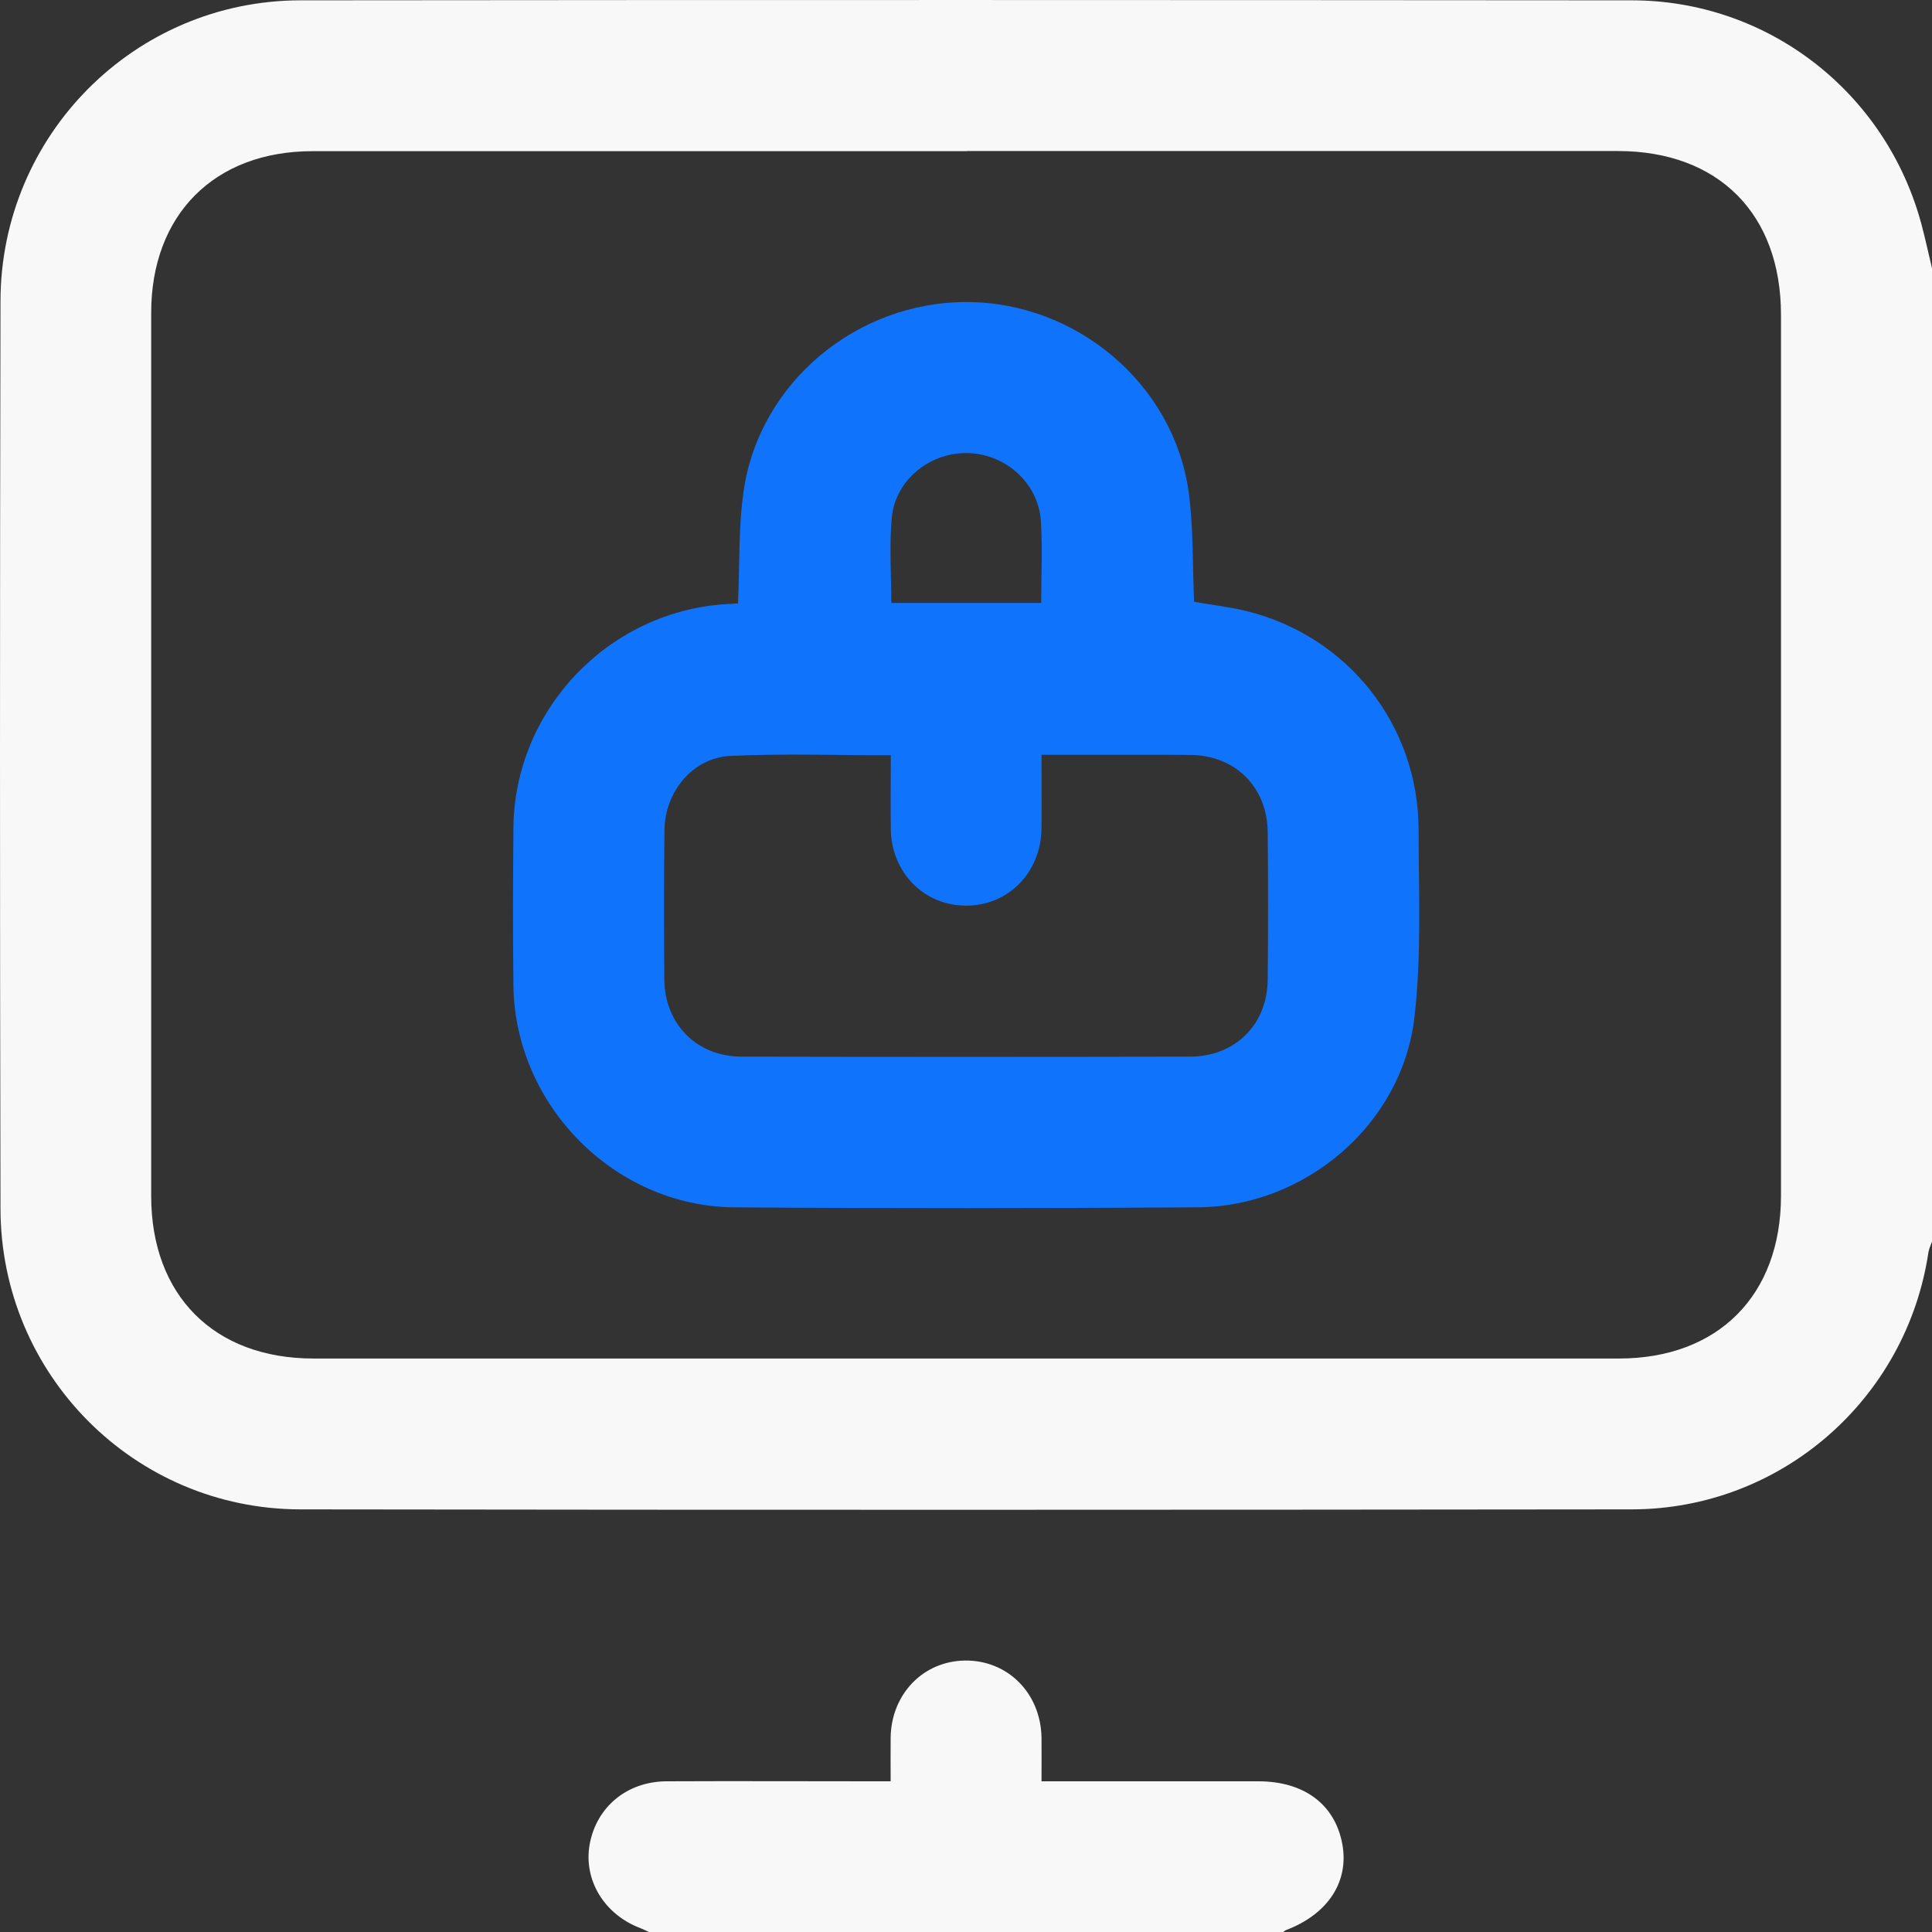
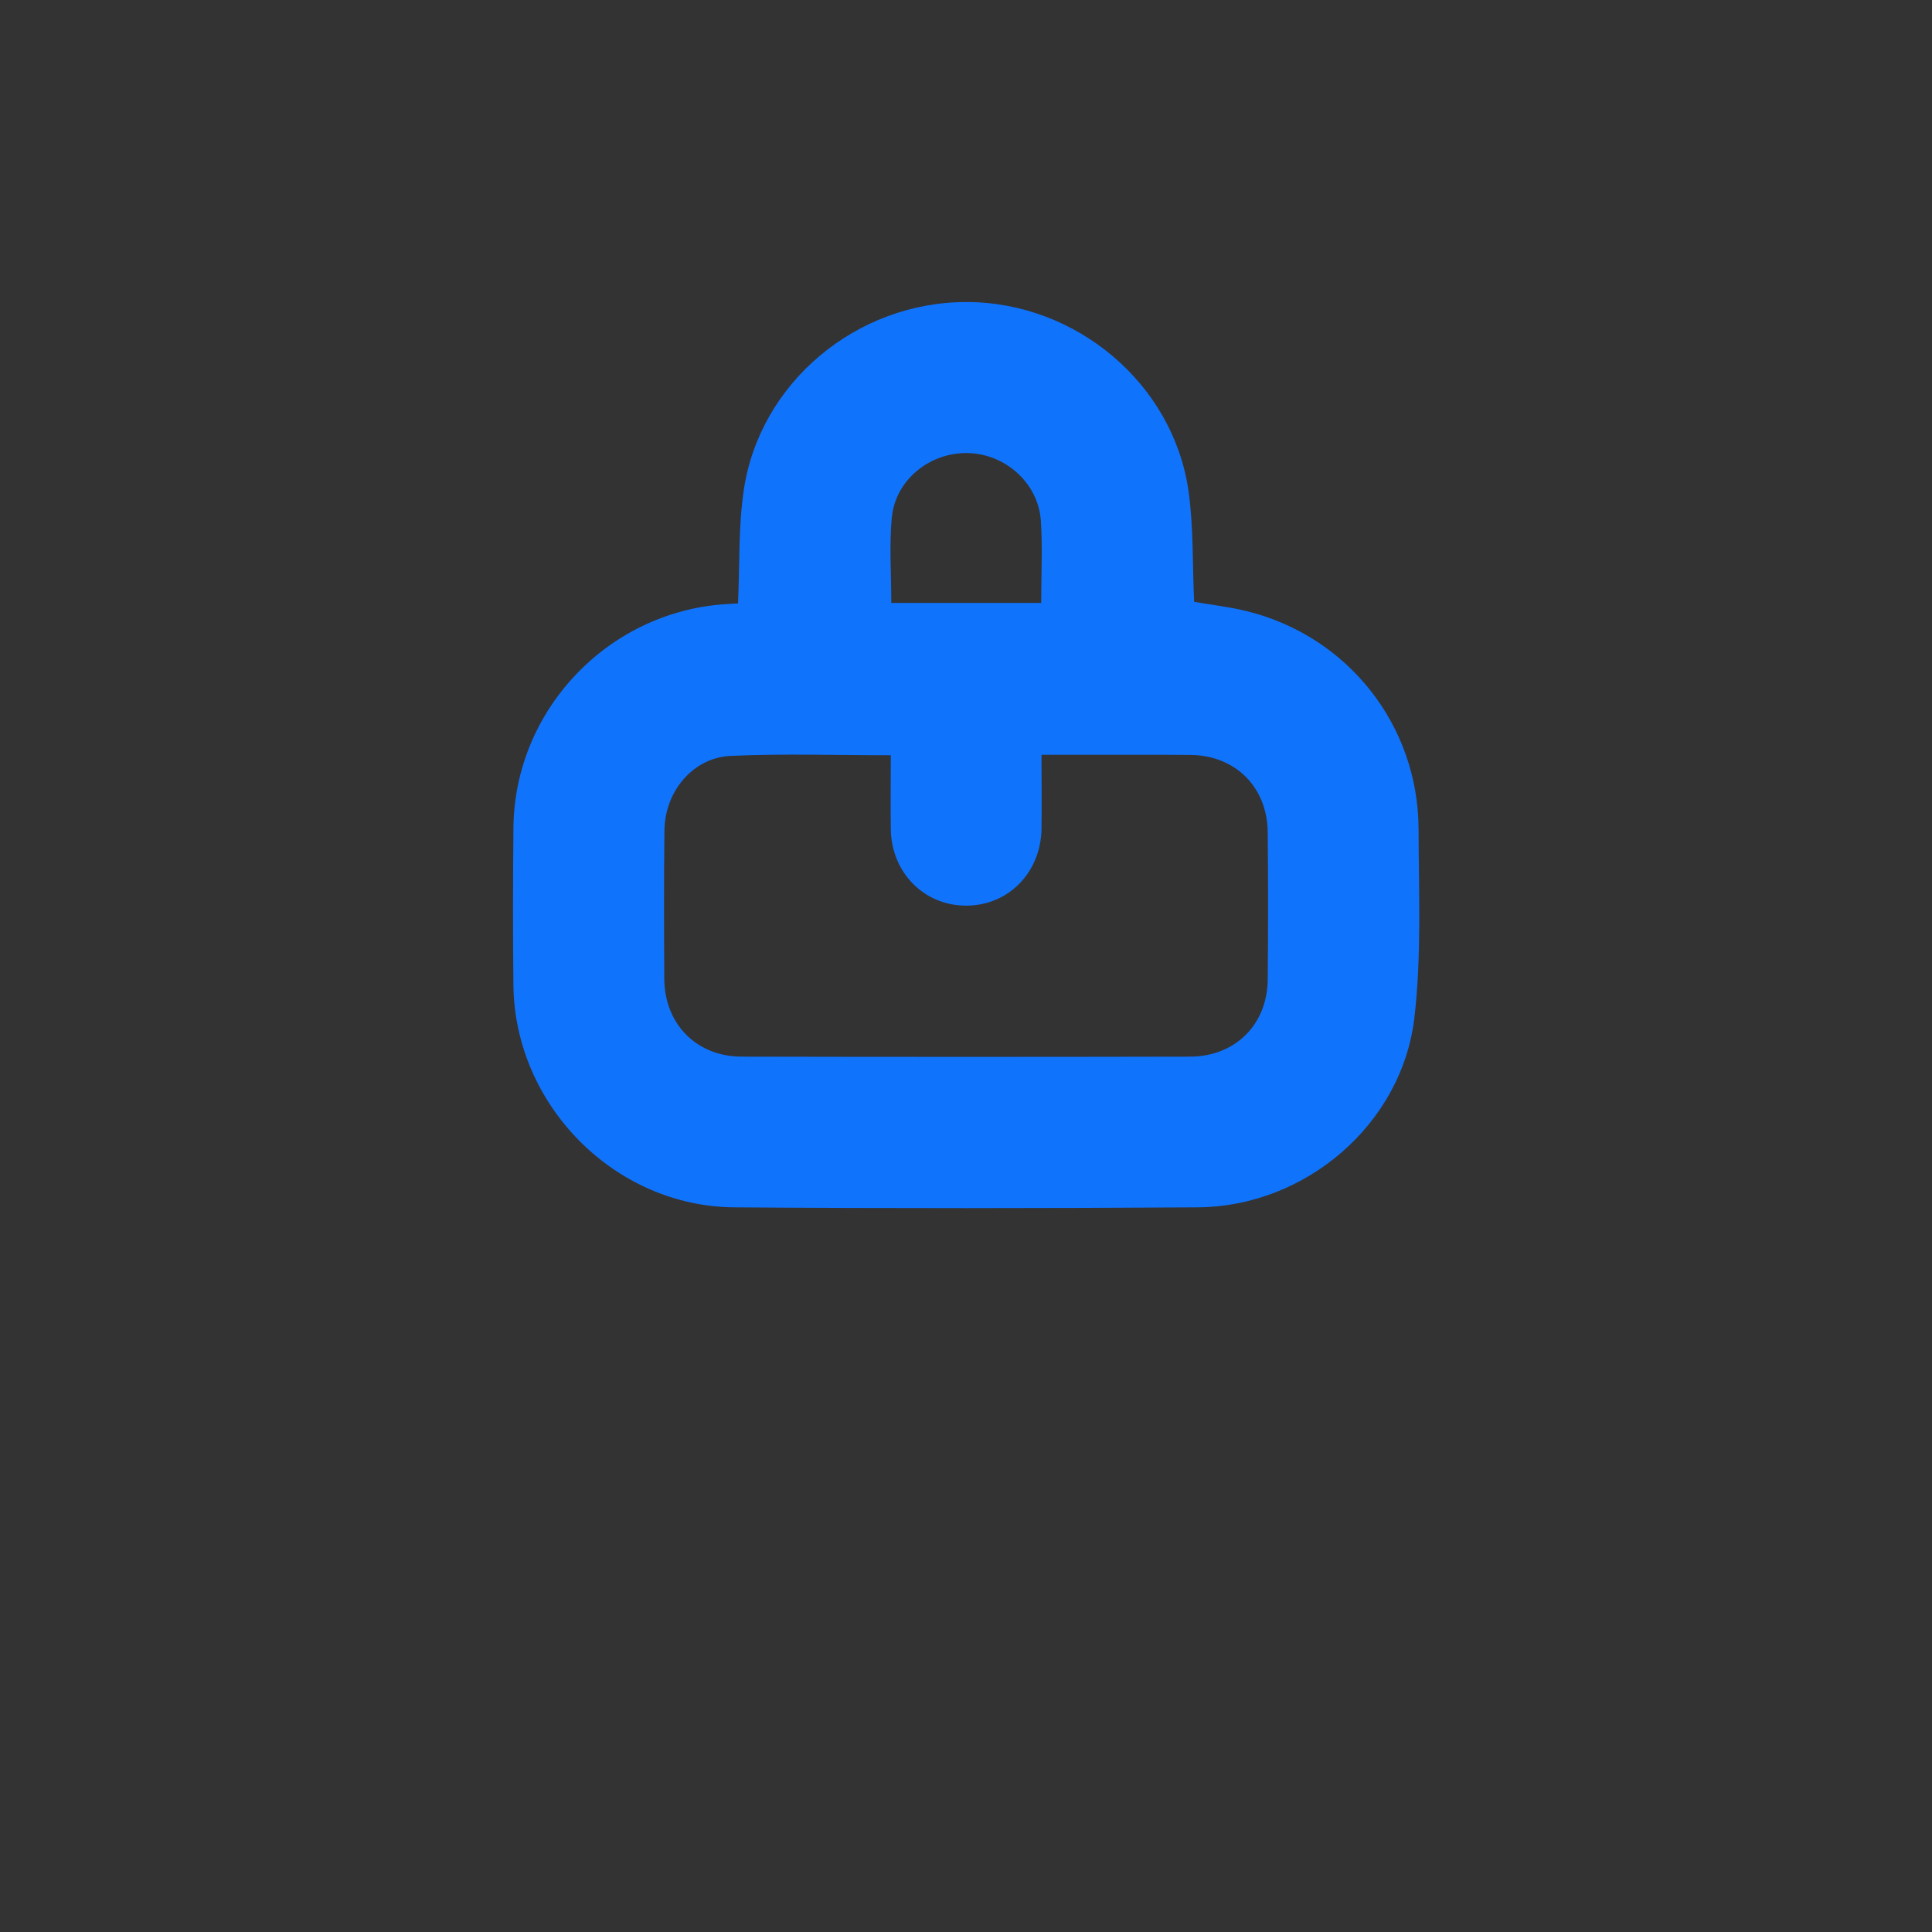
<svg xmlns="http://www.w3.org/2000/svg" width="12" height="12" viewBox="0 0 12 12" fill="none">
  <rect x="0" y="0" width="12" height="12" fill="#333333" stroke="none" />
-   <path d="M12 1.665V7.712C11.992 7.734 11.982 7.755 11.978 7.777C11.842 8.691 11.062 9.374 10.135 9.375C7.378 9.378 4.621 9.379 1.864 9.375C0.835 9.373 0.004 8.538 0.003 7.506C-0.001 5.628 -0.001 3.749 0.003 1.87C0.005 0.839 0.836 0.004 1.865 0.002C4.621 -0.001 7.379 -0 10.136 0.002C10.984 0.003 11.716 0.575 11.935 1.395C11.959 1.485 11.978 1.575 12 1.666L12 1.665ZM6.006 0.939C4.651 0.939 3.296 0.939 1.941 0.939C1.332 0.939 0.939 1.333 0.939 1.944C0.939 3.772 0.939 5.6 0.939 7.428C0.939 8.046 1.33 8.438 1.947 8.438C4.65 8.438 7.352 8.438 10.055 8.438C10.671 8.438 11.062 8.046 11.062 7.427C11.062 5.603 11.062 3.779 11.062 1.955C11.062 1.328 10.673 0.938 10.048 0.938C8.701 0.938 7.354 0.938 6.006 0.938L6.006 0.939Z" fill="#F8F8F8" />
-   <path d="M4.032 12.001C4.015 11.993 3.998 11.984 3.98 11.977C3.752 11.892 3.622 11.675 3.663 11.453C3.706 11.222 3.895 11.066 4.138 11.064C4.563 11.062 4.989 11.064 5.415 11.064C5.449 11.064 5.483 11.064 5.532 11.064C5.532 10.967 5.531 10.879 5.532 10.79C5.537 10.521 5.735 10.317 5.994 10.314C6.259 10.311 6.463 10.516 6.469 10.79C6.47 10.876 6.469 10.961 6.469 11.064H6.598C7.004 11.064 7.41 11.064 7.816 11.064C8.1 11.064 8.291 11.207 8.337 11.452C8.381 11.686 8.249 11.889 7.988 11.988C7.981 11.991 7.975 11.997 7.969 12.001H4.032L4.032 12.001Z" fill="#F8F8F8" />
  <path d="M4.584 3.748C4.595 3.507 4.586 3.275 4.619 3.049C4.716 2.377 5.321 1.874 6.006 1.876C6.685 1.878 7.286 2.382 7.382 3.049C7.414 3.275 7.406 3.507 7.417 3.738C7.524 3.757 7.636 3.769 7.744 3.796C8.372 3.951 8.81 4.505 8.811 5.152C8.812 5.543 8.83 5.936 8.785 6.322C8.707 6.984 8.108 7.494 7.441 7.499C6.481 7.505 5.52 7.506 4.56 7.499C3.819 7.493 3.2 6.867 3.189 6.125C3.185 5.797 3.186 5.469 3.189 5.141C3.196 4.413 3.772 3.804 4.499 3.753C4.526 3.751 4.553 3.75 4.584 3.748H4.584ZM5.532 4.691C5.192 4.691 4.865 4.68 4.538 4.695C4.304 4.706 4.13 4.915 4.127 5.157C4.123 5.465 4.124 5.773 4.126 6.082C4.129 6.362 4.327 6.562 4.606 6.563C5.535 6.565 6.464 6.565 7.392 6.563C7.673 6.562 7.872 6.363 7.874 6.083C7.877 5.779 7.877 5.475 7.874 5.17C7.872 4.89 7.674 4.692 7.395 4.689C7.188 4.687 6.981 4.689 6.774 4.688C6.675 4.688 6.575 4.688 6.469 4.688C6.469 4.853 6.471 5.001 6.469 5.149C6.464 5.423 6.259 5.628 5.996 5.625C5.738 5.623 5.537 5.419 5.533 5.151C5.531 5.003 5.533 4.854 5.533 4.691L5.532 4.691ZM6.467 3.746C6.467 3.569 6.476 3.401 6.465 3.235C6.449 3 6.244 2.818 6.009 2.814C5.774 2.81 5.56 2.982 5.539 3.217C5.523 3.39 5.536 3.566 5.536 3.745H6.467L6.467 3.746Z" fill="#1073FC" />
</svg>